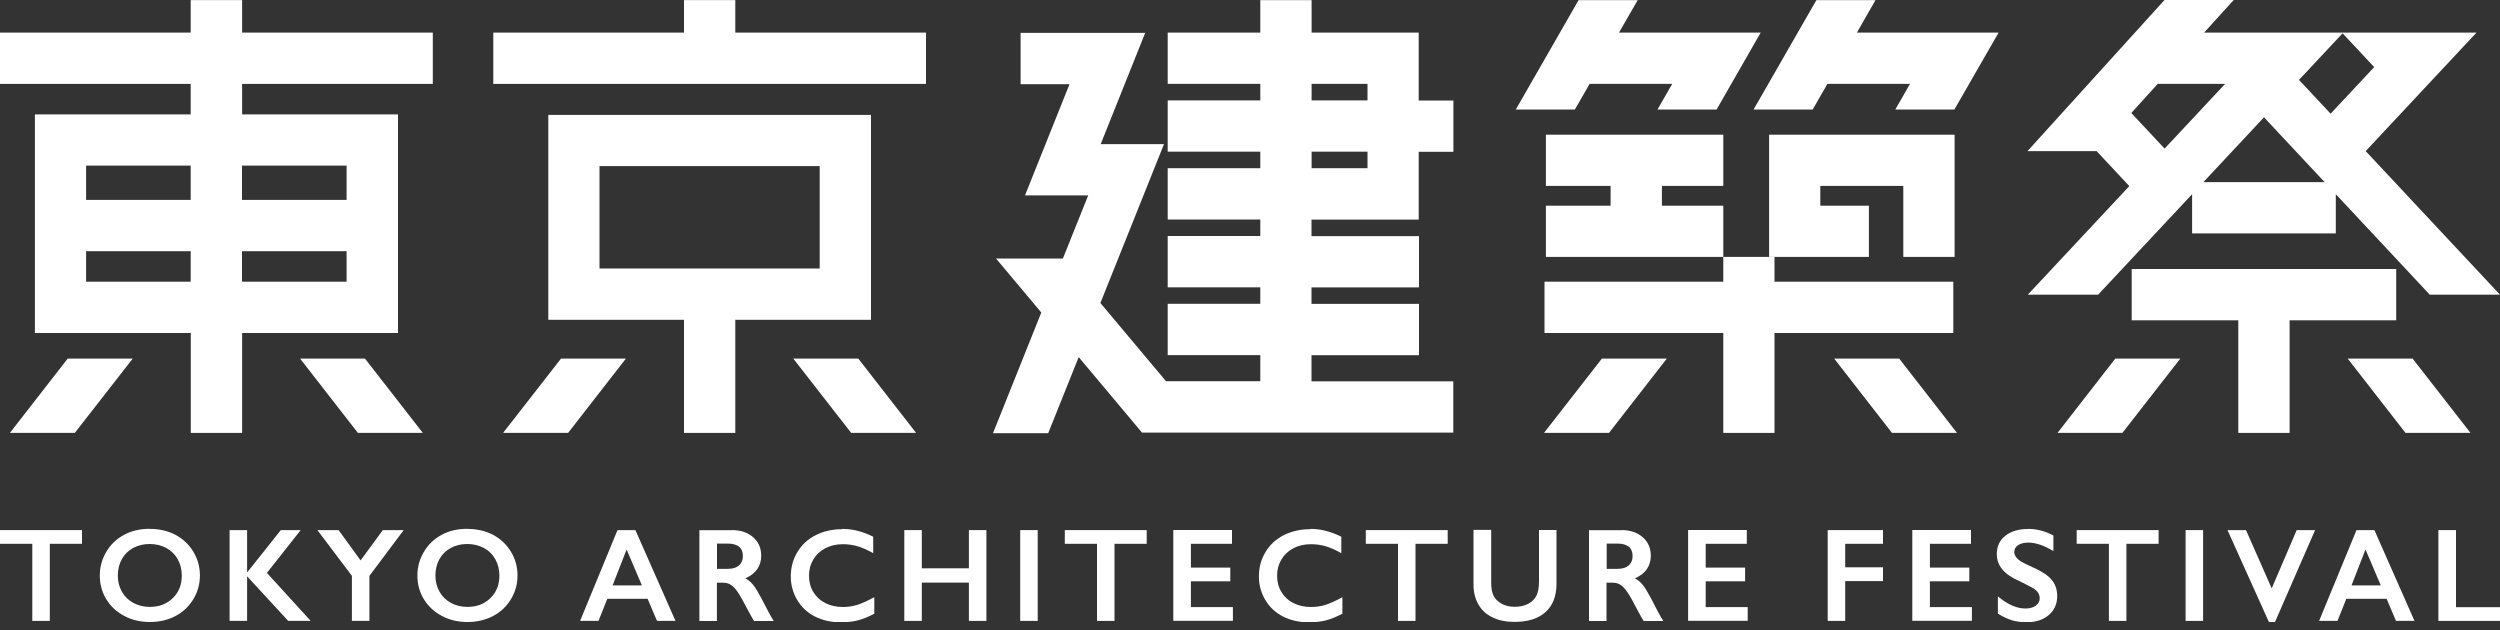
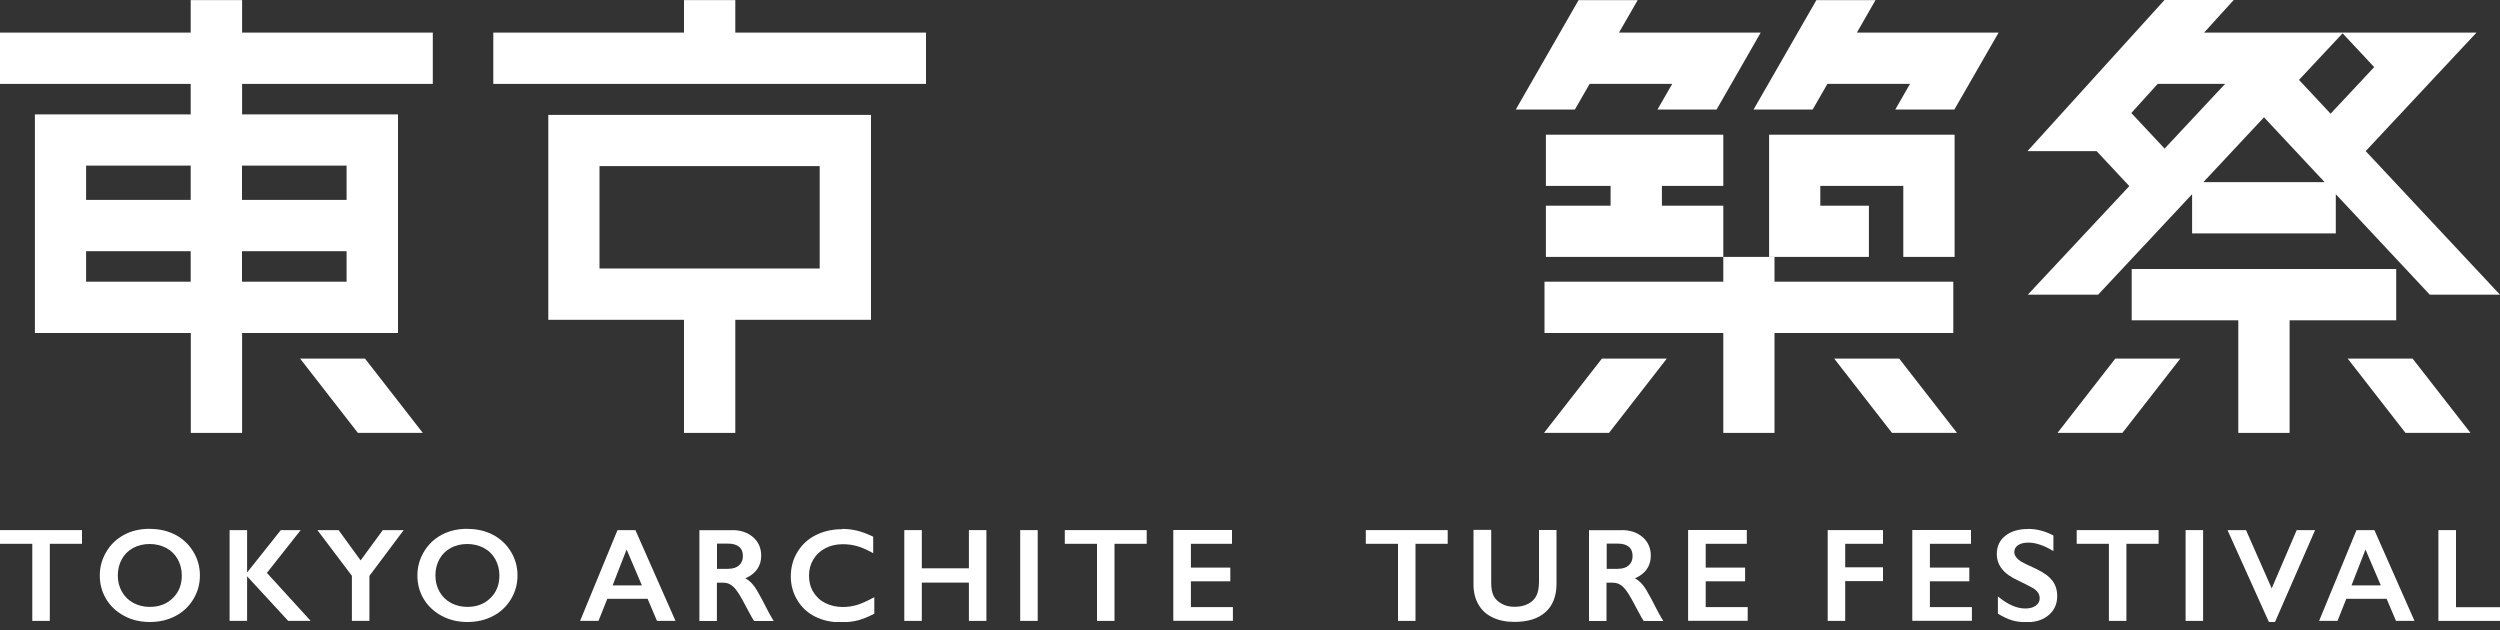
<svg xmlns="http://www.w3.org/2000/svg" width="250" height="63" viewBox="0 0 250 63" fill="none">
  <rect x="0" y="0" width="250" height="63" fill="#333333" stroke="none" />
  <g clip-path="url(#clip0_18_2639)">
    <path d="M8.2 53.01V54.38H4.98V62.09H3.23V54.38H0V53.01H8.2Z" fill="white" />
    <path d="M14.98 52.89C15.921 52.89 16.77 53.08 17.52 53.47C18.27 53.86 18.87 54.42 19.32 55.15C19.77 55.88 19.991 56.68 19.991 57.55C19.991 58.42 19.77 59.19 19.34 59.91C18.901 60.64 18.311 61.2 17.55 61.6C16.791 62 15.931 62.2 14.98 62.2C14.03 62.2 13.191 62 12.421 61.59C11.65 61.18 11.05 60.62 10.62 59.91C10.191 59.2 9.98 58.41 9.98 57.55C9.98 56.69 10.191 55.94 10.62 55.2C11.05 54.46 11.64 53.9 12.39 53.49C13.14 53.08 14.011 52.88 14.991 52.88L14.98 52.89ZM11.78 57.55C11.78 58.15 11.921 58.69 12.191 59.17C12.46 59.65 12.841 60.02 13.331 60.29C13.82 60.55 14.37 60.69 14.98 60.69C15.911 60.69 16.68 60.4 17.28 59.81C17.881 59.23 18.18 58.47 18.18 57.55C18.18 56.95 18.041 56.41 17.77 55.92C17.5 55.44 17.12 55.06 16.631 54.8C16.14 54.54 15.581 54.4 14.97 54.4C14.361 54.4 13.8 54.53 13.31 54.8C12.82 55.07 12.441 55.44 12.181 55.92C11.921 56.4 11.78 56.94 11.78 57.55Z" fill="white" />
    <path d="M24.71 53.01V57.2H24.75L28.08 53.01H30.07L26.69 57.29L31.07 62.09H28.82L24.71 57.63V62.09H22.96V53.01H24.71Z" fill="white" />
    <path d="M33.86 53.01L36.06 56.04L38.28 53.01H40.37L36.94 57.59V62.09H35.19V57.58L31.74 53.01H33.87H33.86Z" fill="white" />
    <path d="M46.74 52.89C47.68 52.89 48.53 53.08 49.28 53.47C50.03 53.86 50.63 54.42 51.08 55.15C51.53 55.88 51.75 56.68 51.75 57.55C51.75 58.42 51.53 59.19 51.1 59.91C50.66 60.64 50.07 61.2 49.31 61.6C48.55 62 47.69 62.2 46.74 62.2C45.79 62.2 44.95 62 44.18 61.59C43.41 61.18 42.81 60.62 42.38 59.91C41.95 59.2 41.74 58.41 41.74 57.55C41.74 56.69 41.95 55.94 42.38 55.2C42.81 54.46 43.4 53.9 44.15 53.49C44.9 53.08 45.77 52.88 46.75 52.88L46.74 52.89ZM43.54 57.55C43.54 58.15 43.68 58.69 43.95 59.17C44.22 59.65 44.6 60.02 45.09 60.29C45.58 60.55 46.13 60.69 46.74 60.69C47.67 60.69 48.44 60.4 49.04 59.81C49.64 59.23 49.94 58.47 49.94 57.55C49.94 56.95 49.8 56.41 49.53 55.92C49.26 55.44 48.88 55.06 48.39 54.8C47.9 54.54 47.34 54.4 46.73 54.4C46.12 54.4 45.56 54.53 45.07 54.8C44.58 55.07 44.2 55.44 43.94 55.92C43.68 56.4 43.54 56.94 43.54 57.55Z" fill="white" />
    <path d="M63.54 53.01L67.55 62.09H65.7L64.76 59.88H60.73L59.85 62.09H58.01L61.75 53.01H63.54ZM61.26 58.54H64.19L62.66 54.95L61.26 58.54Z" fill="white" />
    <path d="M73.22 53.01C74.07 53.01 74.77 53.25 75.31 53.72C75.85 54.19 76.12 54.81 76.12 55.57C76.12 56.09 75.99 56.53 75.72 56.92C75.45 57.3 75.06 57.61 74.53 57.83C74.82 57.99 75.08 58.2 75.3 58.47C75.53 58.74 75.8 59.19 76.14 59.83C76.69 60.93 77.11 61.69 77.37 62.1H75.41C75.28 61.9 75.09 61.58 74.86 61.14C74.36 60.17 73.99 59.52 73.76 59.19C73.53 58.85 73.3 58.62 73.08 58.48C72.86 58.34 72.61 58.27 72.33 58.27H71.69V62.1H69.94V53.02H73.21L73.22 53.01ZM72.82 56.88C73.28 56.88 73.64 56.77 73.9 56.54C74.16 56.31 74.29 56 74.29 55.6C74.29 55.2 74.16 54.87 73.9 54.67C73.64 54.46 73.27 54.36 72.79 54.36H71.7V56.89H72.82V56.88Z" fill="white" />
    <path d="M84.21 52.89C84.73 52.89 85.23 52.95 85.72 53.07C86.21 53.19 86.75 53.39 87.32 53.67V55.32C86.76 55 86.24 54.77 85.77 54.63C85.3 54.49 84.8 54.42 84.29 54.42C83.64 54.42 83.06 54.55 82.54 54.82C82.02 55.09 81.62 55.46 81.33 55.95C81.04 56.44 80.9 56.97 80.9 57.57C80.9 58.17 81.04 58.72 81.33 59.2C81.62 59.68 82.02 60.05 82.54 60.31C83.06 60.57 83.64 60.7 84.29 60.7C84.79 60.7 85.26 60.63 85.72 60.49C86.18 60.35 86.74 60.09 87.43 59.72V61.37C86.84 61.68 86.3 61.9 85.81 62.03C85.32 62.16 84.74 62.23 84.08 62.23C83.12 62.23 82.27 62.04 81.51 61.66C80.75 61.28 80.16 60.73 79.73 60.01C79.3 59.29 79.08 58.51 79.08 57.65C79.08 56.74 79.3 55.92 79.75 55.19C80.19 54.46 80.8 53.9 81.58 53.51C82.36 53.12 83.23 52.92 84.21 52.92V52.89Z" fill="white" />
    <path d="M92.18 53.01V56.83H96.89V53.01H98.64V62.09H96.89V58.26H92.18V62.09H90.43V53.01H92.18Z" fill="white" />
    <path d="M103.77 53.01V62.09H102.02V53.01H103.77Z" fill="white" />
    <path d="M114.67 53.01V54.38H111.45V62.09H109.7V54.38H106.48V53.01H114.68H114.67Z" fill="white" />
    <path d="M123.2 53.01V54.38H119.09V56.76H123.03V58.13H119.09V60.71H123.29V62.08H117.33V53H123.2V53.01Z" fill="white" />
-     <path d="M131.02 52.89C131.54 52.89 132.04 52.95 132.53 53.07C133.02 53.19 133.56 53.39 134.13 53.67V55.32C133.57 55 133.05 54.77 132.58 54.63C132.11 54.49 131.61 54.42 131.1 54.42C130.45 54.42 129.87 54.55 129.35 54.82C128.83 55.09 128.43 55.46 128.14 55.95C127.85 56.44 127.71 56.97 127.71 57.57C127.71 58.17 127.85 58.72 128.14 59.2C128.43 59.68 128.83 60.05 129.35 60.31C129.87 60.57 130.45 60.7 131.1 60.7C131.6 60.7 132.07 60.63 132.53 60.49C132.99 60.35 133.55 60.09 134.24 59.72V61.37C133.65 61.68 133.11 61.9 132.62 62.03C132.13 62.16 131.55 62.23 130.89 62.23C129.93 62.23 129.08 62.04 128.32 61.66C127.56 61.28 126.97 60.73 126.54 60.01C126.11 59.29 125.89 58.51 125.89 57.65C125.89 56.74 126.11 55.92 126.56 55.19C127 54.46 127.61 53.9 128.39 53.51C129.17 53.12 130.04 52.92 131.02 52.92V52.89Z" fill="white" />
    <path d="M144.77 53.01V54.38H141.55V62.09H139.8V54.38H136.58V53.01H144.78H144.77Z" fill="white" />
    <path d="M149.12 53.01V58.29C149.12 58.83 149.2 59.26 149.36 59.58C149.52 59.9 149.79 60.16 150.16 60.37C150.53 60.58 150.96 60.68 151.45 60.68C151.99 60.68 152.44 60.58 152.82 60.38C153.2 60.18 153.47 59.91 153.64 59.57C153.81 59.23 153.9 58.76 153.9 58.16V53H155.65V58.39C155.65 59.61 155.28 60.55 154.55 61.21C153.82 61.87 152.78 62.19 151.44 62.19C150.6 62.19 149.87 62.04 149.25 61.74C148.63 61.44 148.16 61.01 147.84 60.44C147.51 59.87 147.35 59.21 147.35 58.45V52.99H149.11L149.12 53.01Z" fill="white" />
    <path d="M162.18 53.01C163.03 53.01 163.73 53.25 164.27 53.72C164.81 54.19 165.08 54.81 165.08 55.57C165.08 56.09 164.95 56.53 164.68 56.92C164.41 57.3 164.02 57.61 163.49 57.83C163.78 57.99 164.04 58.2 164.26 58.47C164.49 58.74 164.76 59.19 165.1 59.83C165.65 60.93 166.07 61.69 166.33 62.1H164.37C164.24 61.9 164.05 61.58 163.82 61.14C163.32 60.17 162.95 59.52 162.72 59.19C162.49 58.85 162.26 58.62 162.04 58.48C161.82 58.34 161.57 58.27 161.29 58.27H160.65V62.1H158.9V53.02H162.17L162.18 53.01ZM161.79 56.88C162.25 56.88 162.61 56.77 162.87 56.54C163.13 56.31 163.26 56 163.26 55.6C163.26 55.2 163.13 54.87 162.87 54.67C162.61 54.46 162.24 54.36 161.76 54.36H160.67V56.89H161.79V56.88Z" fill="white" />
    <path d="M174.68 53.01V54.38H170.57V56.76H174.51V58.13H170.57V60.71H174.77V62.08H168.81V53H174.68V53.01Z" fill="white" />
    <path d="M188.3 53.01V54.38H184.52V56.73H188.3V58.11H184.52V62.09H182.77V53.01H188.31H188.3Z" fill="white" />
    <path d="M197.1 53.01V54.38H192.99V56.76H196.93V58.13H192.99V60.71H197.19V62.08H191.23V53H197.1V53.01Z" fill="white" />
    <path d="M202.79 52.89C203.67 52.89 204.52 53.11 205.34 53.55V55.11C204.4 54.54 203.57 54.26 202.84 54.26C202.4 54.26 202.05 54.35 201.8 54.52C201.55 54.69 201.43 54.92 201.43 55.21C201.43 55.55 201.66 55.87 202.12 56.16C202.25 56.25 202.75 56.49 203.62 56.89C204.36 57.24 204.9 57.63 205.23 58.06C205.56 58.49 205.72 59 205.72 59.61C205.72 60.39 205.44 61.02 204.88 61.5C204.32 61.98 203.59 62.22 202.7 62.22C202.12 62.22 201.62 62.16 201.2 62.03C200.78 61.9 200.31 61.68 199.79 61.37V59.64C200.76 60.45 201.67 60.85 202.53 60.85C202.96 60.85 203.31 60.76 203.57 60.57C203.83 60.38 203.97 60.14 203.97 59.83C203.97 59.41 203.74 59.07 203.28 58.8C202.9 58.59 202.41 58.34 201.81 58.05C201.1 57.73 200.56 57.35 200.21 56.91C199.86 56.48 199.68 55.97 199.68 55.4C199.68 54.64 199.96 54.03 200.53 53.58C201.1 53.13 201.85 52.9 202.78 52.9L202.79 52.89Z" fill="white" />
    <path d="M215.86 53.01V54.38H212.64V62.09H210.89V54.38H207.67V53.01H215.87H215.86Z" fill="white" />
    <path d="M220.31 53.01V62.09H218.56V53.01H220.31Z" fill="white" />
    <path d="M224.6 53.01L227.17 58.84L229.67 53.01H231.51L227.5 62.2H226.89L222.75 53.01H224.6Z" fill="white" />
    <path d="M237.44 53.01L241.45 62.09H239.6L238.66 59.88H234.63L233.75 62.09H231.91L235.65 53.01H237.44ZM235.15 58.54H238.08L236.55 54.95L235.15 58.54Z" fill="white" />
    <path d="M245.6 53.01V60.72H250V62.09H243.84V53.01H245.59H245.6Z" fill="white" />
    <path d="M24.2 0.01H19.07V3.26H0V8.39H19.07V11.44H3.49V33.3H19.08V43.29H24.21V33.3H39.8V11.44H24.21V8.39H43.28V3.26H24.21V0.01H24.2ZM19.07 16.56V19.99H8.61V16.56H19.07ZM8.61 28.17V25.12H19.07V28.17H8.61ZM24.2 28.17V25.12H34.66V28.17H24.2ZM34.66 16.56V19.99H24.2V16.56H34.66Z" fill="white" />
-     <path d="M0.99 43.29H7.48L13.27 35.86H6.77L0.99 43.29Z" fill="white" />
    <path d="M30.01 35.86L35.79 43.29H42.28L36.5 35.86H30.01Z" fill="white" />
    <path d="M73.53 0.01H68.4V3.26H49.33V8.39H92.6V3.26H73.53V0.01Z" fill="white" />
-     <path d="M50.31 43.29H56.81L62.59 35.86H56.1L50.31 43.29Z" fill="white" />
-     <path d="M79.33 35.86L85.12 43.29H91.61L85.83 35.86H79.33Z" fill="white" />
    <path d="M87.1 31.98V11.49H54.83V31.98H68.4V43.29H73.53V31.98H87.1ZM59.95 16.61H81.97V26.85H59.95V16.61Z" fill="white" />
-     <path d="M141.88 3.26H131.16V0.01H126.03V3.26H116.77V8.39H126.03V10.04H116.77V15.17H126.03V16.82H116.77V21.95H126.03V23.6H116.77V28.73H126.03V30.38H116.77V35.51H126.03V38.12H116.6L110.04 30.3L116.4 14.41H110.07L114.52 3.29H102.06V8.42H106.95L102.5 19.54H108.82L106.29 25.85H99.6L104.13 31.25L99.3 43.32H104.82L107.87 35.71L114.2 43.26H145.33V38.13H131.15V35.52H141.9V30.39H131.15V28.74H141.9V23.61H131.15V21.96H141.87V15.18H145.34V10.05H141.87V3.26H141.88ZM131.16 8.39H136.75V10.04H131.16V8.39ZM136.75 16.82H131.16V15.17H136.75V16.82Z" fill="white" />
    <path d="M172.33 18.59V13.47H154.59V18.59H161.06V20.57H154.59V25.69H172.33V20.57H166.19V18.59H172.33Z" fill="white" />
    <path d="M195.46 25.69V13.47H176.91V25.69H186.89V20.57H182.03V18.59H190.33V25.69H195.46Z" fill="white" />
    <path d="M154.4 43.29H160.9L166.68 35.86H160.19L154.4 43.29Z" fill="white" />
    <path d="M183.42 35.86L189.2 43.29H195.7L189.92 35.86H183.42Z" fill="white" />
    <path d="M195.33 33.3V28.17H177.45V25.69H172.33V28.17H154.45V33.3H172.33V43.29H177.45V33.3H195.33Z" fill="white" />
    <path d="M158.96 8.39H167.22L165.75 10.95H171.66L176.07 3.26H161.9L163.77 0.01H157.86L151.58 10.95H157.49L158.96 8.39Z" fill="white" />
    <path d="M187.55 0.01H181.64L175.36 10.95H181.27L182.74 8.39H191L189.53 10.95H195.44L199.86 3.26H185.69L187.55 0.01Z" fill="white" />
    <path d="M205.75 43.29H212.24L218.03 35.86H211.53L205.75 43.29Z" fill="white" />
    <path d="M234.77 35.86L240.55 43.29H247.05L241.26 35.86H234.77Z" fill="white" />
    <path d="M202.79 29.47H209.81L219.21 19.42V23.34H233.58V19.42L242.98 29.47H250L236.57 15.11L247.65 3.26H220.41L223.37 0H216.45L202.75 15.11H209.66L212.93 18.61L202.78 29.47H202.79ZM234.26 3.33L237.42 6.71L233.06 11.37L229.9 7.99L234.26 3.33ZM232.46 18.21H220.34L226.4 11.73L232.46 18.21ZM213.13 11.3L215.77 8.39H222.51L216.46 14.86L213.13 11.3Z" fill="white" />
    <path d="M239.62 32.03V26.9H213.17V32.03H223.83V43.29H228.96V32.03H239.62Z" fill="white" />
  </g>
  <defs>
    <clipPath id="clip0_18_2639">
      <rect width="250" height="62.2" fill="white" />
    </clipPath>
  </defs>
</svg>